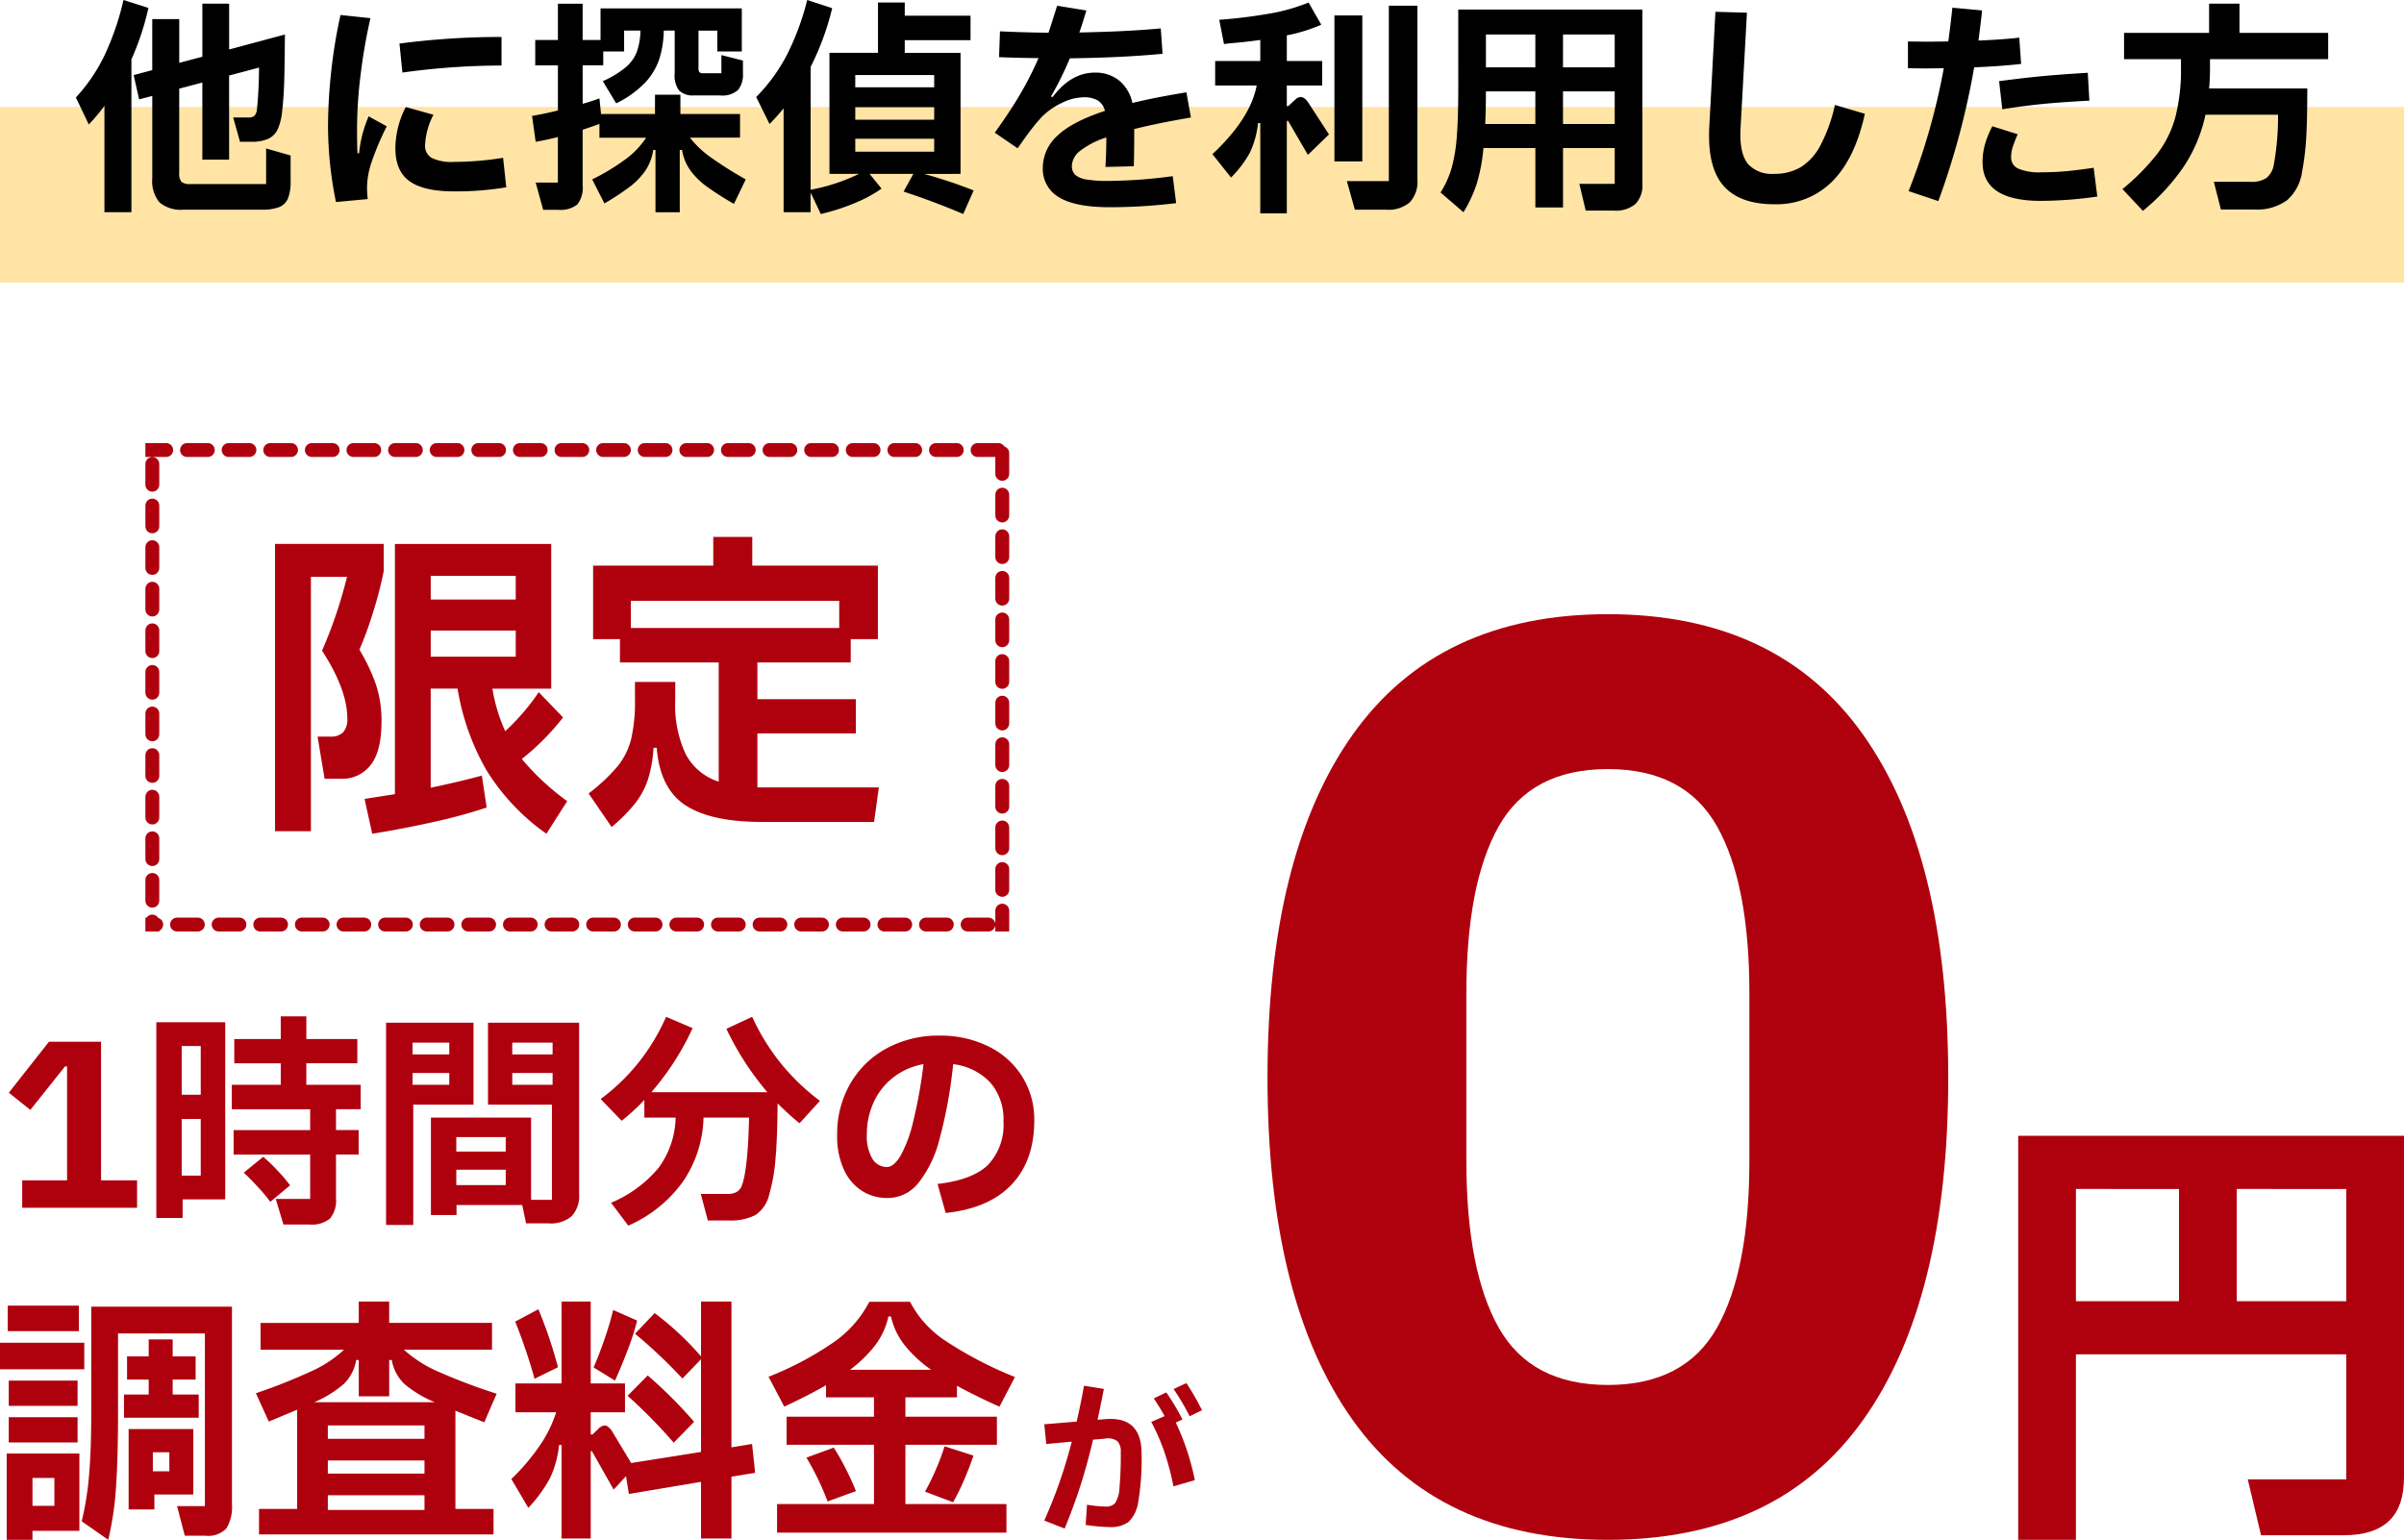
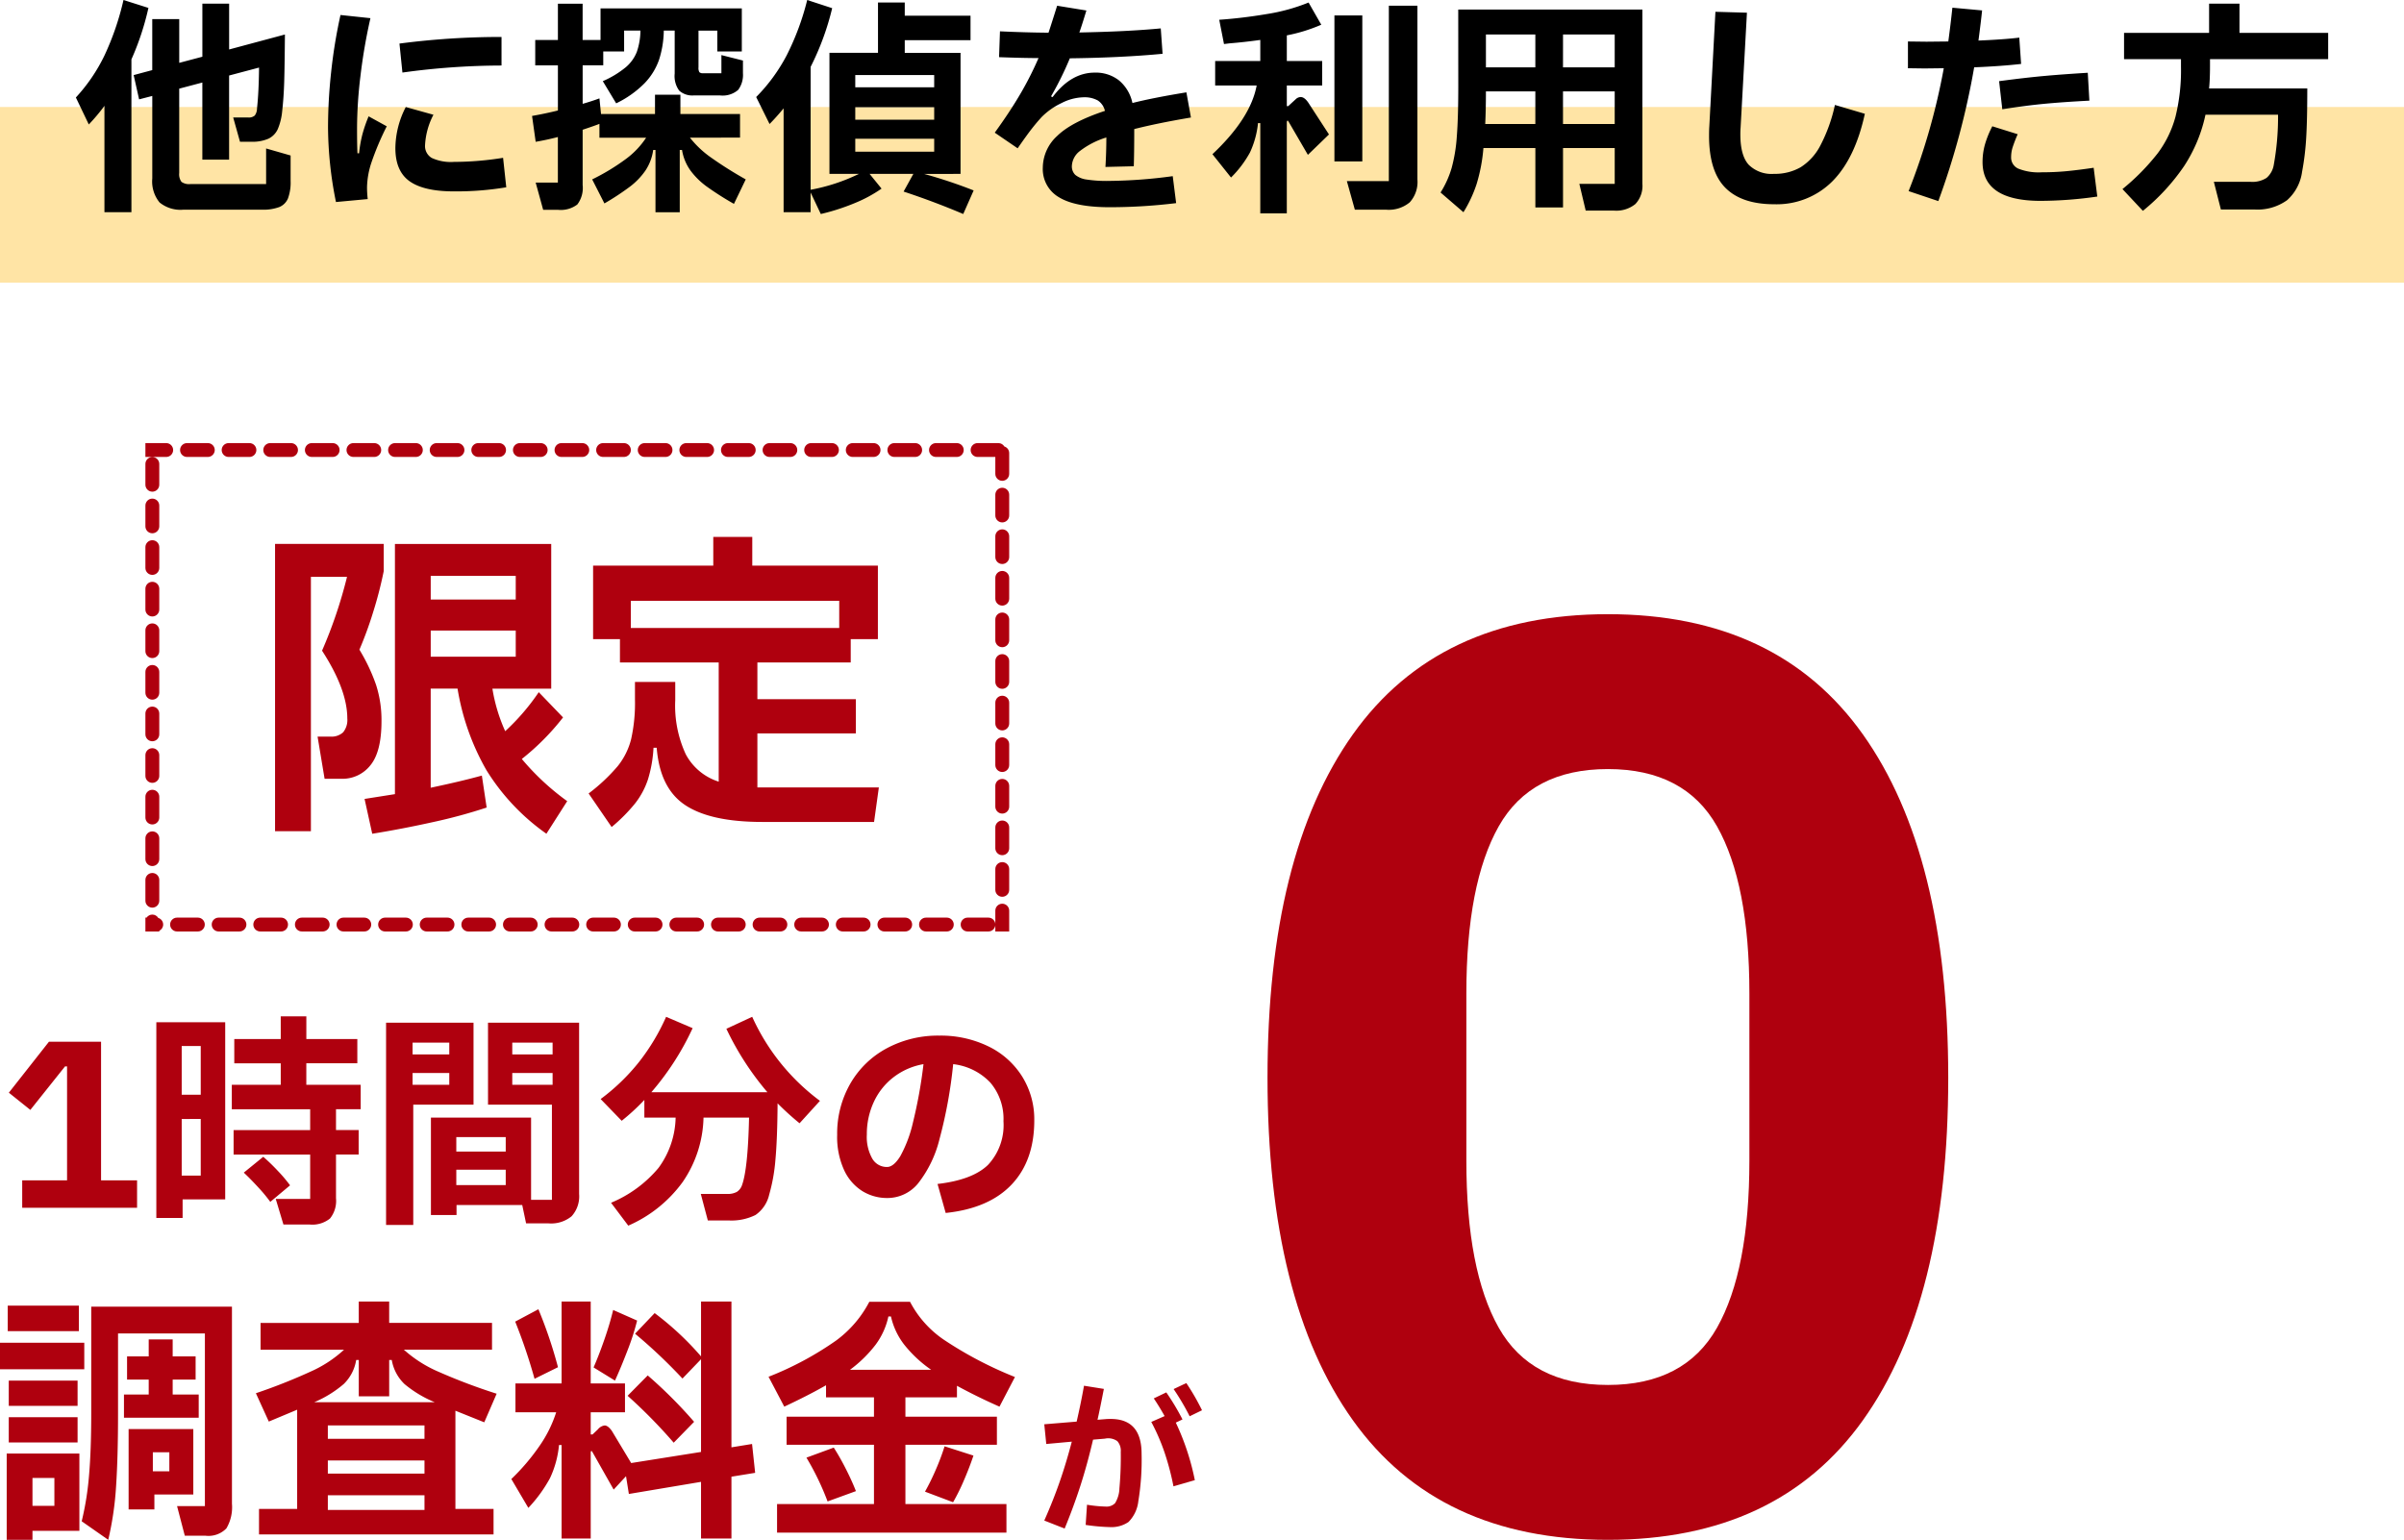
<svg xmlns="http://www.w3.org/2000/svg" width="346.655" height="222.113" viewBox="0 0 346.655 222.113">
  <g id="グループ_37322" data-name="グループ 37322" transform="translate(15511.032 5367.936)">
    <path id="パス_58321" data-name="パス 58321" d="M0,0H346.655V25.339H0Z" transform="translate(-15511.032 -5352.502)" fill="#ffe4a5" />
    <path id="パス_58320" data-name="パス 58320" d="M-188.816-33.1a39,39,0,0,1-2.452,7.423v22.04h-3.891V-18.969a27.282,27.282,0,0,1-2.256,2.681l-1.864-3.891a24.728,24.728,0,0,0,4.12-6.05,39.441,39.441,0,0,0,2.747-8.012Zm16.971,20.274,3.532,1.014v3.662a6.65,6.65,0,0,1-.376,2.518,2.3,2.3,0,0,1-1.259,1.259,6.649,6.649,0,0,1-2.518.376h-11.282a4.776,4.776,0,0,1-3.466-1.046A4.776,4.776,0,0,1-188.26-8.5v-11.9l-1.9.491-.785-3.5,2.681-.719v-7.358h3.891v6.311l3.335-.883v-7.652h3.859v6.605l8.044-2.158q-.033,4.447-.1,6.753t-.294,4.3a8.588,8.588,0,0,1-.638,2.6,2.831,2.831,0,0,1-1.341,1.373,5.686,5.686,0,0,1-2.469.441h-1.635l-.981-3.5h2.158a1.28,1.28,0,0,0,.948-.278,1.693,1.693,0,0,0,.327-1q.262-2.387.294-5.919l-4.316,1.145v12.132h-3.859V-22.337l-3.335.883V-9.29A1.825,1.825,0,0,0-184.042-8a1.9,1.9,0,0,0,1.275.311h10.922ZM-161.773-5.1a55.28,55.28,0,0,1-1.145-10.824,75.057,75.057,0,0,1,.441-7.848,74.065,74.065,0,0,1,1.357-8.306l4.316.458a80.209,80.209,0,0,0-1.439,8.355,63.963,63.963,0,0,0-.49,7.374q0,2.845.065,3.761h.229a17.788,17.788,0,0,1,.491-2.78,20.982,20.982,0,0,1,.883-2.551l2.616,1.439a40.178,40.178,0,0,0-2.207,5.216,12.019,12.019,0,0,0-.638,3.581,14.823,14.823,0,0,0,.1,1.7Zm9.156-22.857A112.186,112.186,0,0,1-137.9-28.91v4.12a105.245,105.245,0,0,0-14.29,1.014Zm-.589,15.075a13.167,13.167,0,0,1,1.5-5.919l3.989,1.112a10.593,10.593,0,0,0-1.21,4.382,1.985,1.985,0,0,0,.965,1.848,6.576,6.576,0,0,0,3.188.572,45.13,45.13,0,0,0,7.1-.589l.458,4.251a43.743,43.743,0,0,1-7.554.589q-4.316,0-6.377-1.455T-153.205-12.887Zm42.478-1.5a14.251,14.251,0,0,0,3.057,2.878,56.121,56.121,0,0,0,4.987,3.139l-1.7,3.532a43.555,43.555,0,0,1-3.924-2.5,10.832,10.832,0,0,1-2.354-2.322,6.974,6.974,0,0,1-1.21-2.959h-.327v8.993h-3.5v-8.993h-.327a7.157,7.157,0,0,1-1.112,2.959,10.115,10.115,0,0,1-2.224,2.322,36.885,36.885,0,0,1-3.7,2.436l-1.766-3.466a31.046,31.046,0,0,0,4.905-2.976,12.061,12.061,0,0,0,2.878-3.041h-6.736v-1.995q-.654.262-2.42.85v7.979a3.936,3.936,0,0,1-.768,2.8,3.935,3.935,0,0,1-2.8.768h-2.126l-1.079-3.924h3.2v-6.573q-1.635.425-3.2.687l-.523-3.728q1.864-.327,3.728-.785v-6.507h-3.27v-3.662h3.27v-5.232h3.564v5.232h2.583V-33.03h20.372v6.213h-3.532v-3.008h-2.714v5.3a1.2,1.2,0,0,0,.131.7.7.7,0,0,0,.523.147h2.649v-2.616l3.107.785v1.831a3.614,3.614,0,0,1-.687,2.4,3.414,3.414,0,0,1-2.649.8h-3.728a2.83,2.83,0,0,1-2.126-.687,3.556,3.556,0,0,1-.654-2.453v-6.213h-1.57a14.354,14.354,0,0,1-.687,4.218,9.261,9.261,0,0,1-2.109,3.4,14.716,14.716,0,0,1-4.071,2.878l-1.929-3.2a13.9,13.9,0,0,0,3.319-2.011,5.6,5.6,0,0,0,1.586-2.207,9.767,9.767,0,0,0,.523-3.074h-2.354v3.008h-3.008v1.995H-126.2v5.559q1.275-.36,2.42-.785l.229,2.256h7.783v-2.78h3.662v2.78h8.6v3.4Zm33.779,5.232A69.807,69.807,0,0,1-69.82-6.772l-1.5,3.4q-4.153-1.766-8.6-3.237l1.406-2.551h-6.311L-83.1-7.033A19.873,19.873,0,0,1-87.02-4.924a30.951,30.951,0,0,1-4.84,1.553l-1.472-3.107v2.845h-3.891V-18.609q-1.145,1.373-2.027,2.256l-1.929-3.891a25.116,25.116,0,0,0,4.4-6.017,37.669,37.669,0,0,0,2.959-7.979l3.6,1.177a38.546,38.546,0,0,1-3.107,8.469V-6.87a26.932,26.932,0,0,0,6.965-2.289h-4.251V-26.621h7V-33.88h3.859v1.9h9.483v3.532h-9.483v1.831h8.044V-9.159ZM-75.51-21.65v-1.766h-11.38v1.766Zm-11.38,4.676h11.38v-1.8h-11.38Zm11.38,2.747h-11.38v1.864h11.38ZM-50.3-8.145a71.687,71.687,0,0,0,9.189-.687l.491,3.891a79.3,79.3,0,0,1-9.581.589q-4.938,0-7.292-1.422a4.692,4.692,0,0,1-2.354-4.3,6.241,6.241,0,0,1,2.06-4.545q2.06-2.027,6.9-3.63a2.463,2.463,0,0,0-1.03-1.5,3.937,3.937,0,0,0-2.076-.458,7.3,7.3,0,0,0-3.156.834,10.088,10.088,0,0,0-2.861,2.011q-.719.785-1.422,1.684t-2.044,2.829l-3.3-2.256q2.158-2.976,3.662-5.543a47.87,47.87,0,0,0,2.649-5.216q-2.158,0-5.69-.131l.131-3.728q3.4.164,7,.2.392-1.177,1.243-3.891l4.218.687q-.621,2.06-1.014,3.172,6.965-.131,11.739-.589l.262,3.662q-5.788.556-13.374.654a46.129,46.129,0,0,1-2.714,5.494l.229.1q2.649-3.532,6.082-3.532a5.413,5.413,0,0,1,3.5,1.128,5.785,5.785,0,0,1,1.929,3.254q2.976-.752,7.783-1.537l.654,3.63q-4.84.818-8.175,1.668,0,3.335-.065,5.363l-4.088.1q.131-2.126.131-4.251a11.976,11.976,0,0,0-3.826,1.962,2.873,2.873,0,0,0-1.145,2.126,1.7,1.7,0,0,0,.491,1.308,3.28,3.28,0,0,0,1.635.67A18.831,18.831,0,0,0-50.3-8.145Zm26.912-11.772a1.079,1.079,0,0,1,.719-.327q.556,0,1.112.818l2.976,4.578-3.041,2.943L-24.4-16.68q-.1-.164-.131-.164-.131,0-.131.327V-3.469h-3.826V-16.484h-.327a13.106,13.106,0,0,1-1.161,4.235,15.46,15.46,0,0,1-2.73,3.613L-35.386-12q5.494-5.167,6.377-9.908h-5.984v-3.532h6.507v-3.041q-2.354.327-4.415.491l-.818.1-.687-3.5q3.3-.229,6.818-.818a27.139,27.139,0,0,0,6.066-1.668l1.831,3.2a23.718,23.718,0,0,1-4.97,1.537v3.7h5.1v3.532h-5.1v2.976h.2Zm13.44-13.505h4.12V-8.341A4.356,4.356,0,0,1-6.937-5.055a4.712,4.712,0,0,1-3.368,1.063h-4.545L-16-8.113h6.05Zm-7.848,1.406h4.022v21.059h-4.022Zm17.854-.85H26.613V-7.72A3.806,3.806,0,0,1,25.6-4.81a4.362,4.362,0,0,1-3.074.948H18.438L17.522-7.72h5.1v-5.167H15.168v8.567H11.179v-8.567H3.69A24.529,24.529,0,0,1,2.709-7.7a18.868,18.868,0,0,1-1.9,4.071l-3.3-2.845A13.941,13.941,0,0,0-.9-9.993a22.938,22.938,0,0,0,.752-4.562q.213-2.714.213-7.194Zm11.118,8.339V-29.27H4.05v4.742Zm3.989,0h7.456V-29.27H15.168Zm-3.989,8.175v-4.709H4.05q0,2.583-.1,4.709Zm3.989-4.709v4.709h7.456v-4.709ZM37.143-32.54l4.545.131L40.772-15.8q-.033.327-.033.948,0,3.041,1.194,4.365a4.666,4.666,0,0,0,3.646,1.324,7.467,7.467,0,0,0,3.842-.948,8.091,8.091,0,0,0,2.845-3.123,23.08,23.08,0,0,0,2.109-5.87l4.316,1.275Q57.286-11.383,54-8.08a11.33,11.33,0,0,1-8.388,3.3q-4.676,0-7.031-2.371t-2.354-7.5q0-.85.033-1.308Zm44.08,7.521q-2.845.327-6.769.49A111.069,111.069,0,0,1,69.287-5.235L65-6.674A93.617,93.617,0,0,0,70.072-24.4l-2.78.033L64.905-24.4v-3.859l2.681.033,3.139-.033q.327-2.42.589-4.872l4.284.392q-.131,1.341-.523,4.349,3.826-.163,5.886-.425Zm-3.172,2.485q3.7-.491,6.36-.736t6.426-.474l.229,4.022q-3.826.2-6.524.458t-6.033.785ZM92.21-5.889a57.963,57.963,0,0,1-8.175.621q-8.371,0-8.371-5.592a9.354,9.354,0,0,1,.343-2.534,14.315,14.315,0,0,1,1.063-2.632l3.662,1.145a20.182,20.182,0,0,0-.736,1.9,4.73,4.73,0,0,0-.213,1.406A1.745,1.745,0,0,0,80.83-9.911a7.9,7.9,0,0,0,3.335.523q1.9,0,3.613-.163t3.908-.491Zm16.252-19.816v1.079q0,1.8-.131,3.139H122.49q0,4.611-.163,7.21a38.671,38.671,0,0,1-.589,4.823,6.683,6.683,0,0,1-2.158,4.088,7.316,7.316,0,0,1-4.742,1.341h-4.807l-1.014-3.989h5.3a3.754,3.754,0,0,0,2.305-.572,3.138,3.138,0,0,0,1.03-1.848,38.661,38.661,0,0,0,.621-7.259H107.808a21.783,21.783,0,0,1-3.057,7.374,30.175,30.175,0,0,1-5.968,6.491L95.84-6.968a32.323,32.323,0,0,0,5.085-5.167,15.532,15.532,0,0,0,2.567-5.3,28.08,28.08,0,0,0,.785-7.194v-1.079H96.068V-29.5h12.263v-4.218h4.382V-29.5H125.5v3.793Z" transform="translate(-15300.813 -5333.695)" />
    <path id="パス_58325" data-name="パス 58325" d="M17.832,49.968q-24.452,0-36.766-17.24T-31.248-16.7q0-32.193,12.314-49.52T17.832-83.552q24.452,0,36.766,17.328T66.913-16.7q0,32.193-12.314,49.432T17.832,49.968Zm0-22.341q11.083,0,15.744-8.268t4.662-24.1v-24.1q0-15.832-4.662-24.1T17.832-61.211q-11.083,0-15.744,8.268t-4.662,24.1v24.1q0,15.832,4.662,24.1T17.832,27.627Z" transform="translate(-15297.01 -5195.791)" fill="#af000e" />
-     <path id="パス_58327" data-name="パス 58327" d="M-26.944-51.584H28.688V-2.361q0,4.295-2.18,6.343T19.967,6.03H8.074L6.158-2.031H20.363V-20.068H-18.619V6.691h-8.325Zm8.325,7.664v16.187H-3.753V-43.92Zm23.191,0v16.187H20.363V-43.92Z" transform="translate(-15193.065 -5152.514)" fill="#af000e" />
    <g id="グループ_37321" data-name="グループ 37321" transform="translate(-15511.032 -5180.201)">
      <path id="パス_51743" data-name="パス 51743" d="M-96.885-41.405h10.257v3.679H-96.885Zm12.041.149h20.292v28.431a6.024,6.024,0,0,1-.8,3.549A3.6,3.6,0,0,1-68.38-8.217h-2.973l-1.115-4.274h4.014v-24.9H-80.979v11.521q0,6.244-.279,10.48a45.86,45.86,0,0,1-1.134,7.767L-86.219-10.3a42.517,42.517,0,0,0,1.059-6.634q.316-3.661.316-8.9Zm4.72,16.018v-3.345h3.568v-2.156h-3.122v-3.345h3.122v-2.453H-73.1v2.453h3.308v3.345H-73.1v2.156h3.754v3.345ZM-98-36.054h12.153v3.828H-98Zm1.264,5.463h9.923v3.642h-9.923Zm9.923,8.92h-9.923v-3.642h9.923Zm7.359-1.933h9.328v9.44h-5.612v2.156h-3.716Zm3.494,6.1h2.379v-2.75h-2.379ZM-93.317-7.623h-3.716v-12.45h10.48V-8.923h-6.764Zm3.159-8.92h-3.159v4.014h3.159Zm57.828,4.46h5.5V-8.4h-33.82v-3.679h5.5V-26.391l-4.088,1.71L-61.1-28.769a81.577,81.577,0,0,0,7.842-3.1,17.7,17.7,0,0,0,4.869-3.178H-60.426v-3.865h14.16V-42h4.385v3.085h14.829v3.865h-12.71a18.209,18.209,0,0,0,5.036,3.2A82.553,82.553,0,0,0-26.384-28.7l-1.784,4.125-4.162-1.672ZM-46.638-33.564a6.2,6.2,0,0,1-1.784,3.456A16.225,16.225,0,0,1-52.7-27.469H-35.3a16.741,16.741,0,0,1-4.367-2.62,6.263,6.263,0,0,1-1.84-3.475h-.372v5.24h-4.385v-5.24Zm-4.088,9.44v1.933H-36.79v-1.933Zm13.937,6.95v-1.9H-50.726v1.9Zm0,5.24v-2.118H-50.726v2.118Zm47.682-5.352-3.419.557v8.92H3.088v-8.176L-7.318-14.238-7.727-16.8-9.511-14.87l-3.048-5.389q-.111-.186-.149-.186-.111,0-.111.334v12.3h-4.2V-21.3h-.372a14.293,14.293,0,0,1-1.3,4.776,20.335,20.335,0,0,1-3.122,4.293l-2.453-4.162a30.845,30.845,0,0,0,4.051-4.757A18.176,18.176,0,0,0-17.8-26.019h-5.872v-4.162h6.652V-42h4.2v11.818h4.943v4.162h-4.943v3.2h.26l.78-.743a1.527,1.527,0,0,1,.966-.557q.483,0,1.041.78L-6.984-18.7,3.088-20.3V-33.675L.412-30.888a75.735,75.735,0,0,0-6.838-6.467L-3.6-40.328a42.593,42.593,0,0,1,6.69,6.244V-42H7.473v21.035l2.973-.483ZM-20.92-30.851A78.833,78.833,0,0,0-23.708-39.1l3.345-1.784a65.244,65.244,0,0,1,2.825,8.362Zm14.792-8.4a35.511,35.511,0,0,1-1.394,4.33q-.948,2.471-1.8,4.33l-3.085-1.9q.78-1.784,1.561-4.032t1.264-4.255ZM-.851-21.634A74.223,74.223,0,0,0-7.5-28.4l2.9-2.936a65.578,65.578,0,0,1,6.69,6.69Zm33.411.3v8.548H47.128v4.125H14.052v-4.125H28.026v-8.548h-12.6v-4.051h12.6v-2.787H21.113v-1.747q-2.527,1.449-6.021,3.085l-2.267-4.311a46.249,46.249,0,0,0,9.737-5.222,16.214,16.214,0,0,0,4.794-5.593h5.872a15,15,0,0,0,4.943,5.519,55.531,55.531,0,0,0,10.183,5.333l-2.23,4.274q-3.2-1.412-6.132-3.01v1.672H32.56v2.787H45.753v4.051ZM30.107-39.844a10.545,10.545,0,0,1-1.84,4.07,18.4,18.4,0,0,1-3.7,3.624H36.276a18.053,18.053,0,0,1-3.9-3.642,10.293,10.293,0,0,1-1.9-4.051Zm5.277,25.272a33.183,33.183,0,0,0,1.561-3.178,33.332,33.332,0,0,0,1.264-3.363l4.162,1.338q-.557,1.672-1.357,3.531a29.614,29.614,0,0,1-1.58,3.2ZM22.228-20.928a34.323,34.323,0,0,1,1.71,3.01q.892,1.747,1.487,3.27L21.336-13.16a38.662,38.662,0,0,0-3.048-6.318Z" transform="translate(98 42)" fill="#af000e" />
    </g>
    <path id="パス_58326" data-name="パス 58326" d="M23.163-28.21a34.886,34.886,0,0,0-2.311-3.923L22.682-33a32.535,32.535,0,0,1,2.262,3.923ZM11.057-27.8q.241-.024.722-.024,4.453,0,4.453,5.03a36.516,36.516,0,0,1-.469,6.835,5.033,5.033,0,0,1-1.42,3,4.35,4.35,0,0,1-2.708.734,27.825,27.825,0,0,1-3.466-.313l.193-2.912a19.1,19.1,0,0,0,2.7.265,1.7,1.7,0,0,0,1.348-.493,4.32,4.32,0,0,0,.626-2.142,50.642,50.642,0,0,0,.193-5.259,2.077,2.077,0,0,0-.493-1.54,2.258,2.258,0,0,0-1.793-.361l-1.709.144Q8.385-21.207,7.4-18.162T5.136-12.013L2.2-13.168Q3.452-15.984,4.4-18.7t1.769-5.848l-3.682.337L2.2-27.055l4.669-.385q.626-2.72,1.059-5.175l2.864.457q-.6,3.081-.915,4.453Zm10.109.505a35.781,35.781,0,0,1,2.744,8.3l-3.081.891a38.083,38.083,0,0,0-1.3-4.922,29.614,29.614,0,0,0-1.9-4.368l1.925-.842q-.77-1.372-1.564-2.551l1.805-.866a34.114,34.114,0,0,1,2.335,3.9Z" transform="translate(-15362.648 -5135.437)" fill="#af000e" />
    <path id="パス_58324" data-name="パス 58324" d="M19.74-3.386V.567H3.176V-3.386H9.644V-19.82H9.35l-5,6.273-3.1-2.483,5.783-7.351h7.514V-3.386ZM51.986-13.645H48.425v3.006h3.267v3.528H48.425V-.805a4.045,4.045,0,0,1-.866,2.924,4.045,4.045,0,0,1-2.924.866h-3.79L39.734-.707H44.7v-6.4H33.658v-3.528H44.7v-3.006H33.4v-3.528h7.057v-3.1h-6.7v-3.5h6.7V-27.04h3.692v3.267H51.5v3.5H44.145v3.1h7.841ZM26.307,2.037h-3.79V-26.191h9.932V-.642H26.307ZM28.92-15.736V-22.76H26.176v7.024Zm-2.744,3.5v8.168H28.92V-12.24ZM37.937-6.784A27.941,27.941,0,0,1,40-4.791a20.835,20.835,0,0,1,1.8,2.124L38.95-.282A21.718,21.718,0,0,0,37.2-2.39Q36.075-3.615,35.128-4.5ZM55.645-26.125H68.256V-14.3h-8.69V3.05H55.645Zm14.7,0H83.481v24.7A4.268,4.268,0,0,1,82.4,1.792a4.627,4.627,0,0,1-3.3,1.029H75.836L75.28.175H65.806V1.612H62.114V-12.436H76.555V-.577H79.56V-14.3H70.347ZM59.468-21.551H64.76v-1.7H59.468Zm14.375,0h5.815v-1.7H73.843ZM59.468-17.173H64.76v-1.7H59.468Zm14.375,0h5.815v-1.7H73.843ZM72.9-7.535V-9.626H65.773v2.091ZM65.773-4.922V-2.7H72.9V-4.922Zm42.668-22.053a30.987,30.987,0,0,0,9.769,12.121l-2.94,3.234a39.094,39.094,0,0,1-3.169-2.875q-.033,5.1-.31,8.119a25.511,25.511,0,0,1-.9,5.048,4.864,4.864,0,0,1-1.977,2.94,7.789,7.789,0,0,1-3.9.784h-2.973l-1.013-3.823h3.823a2.676,2.676,0,0,0,1.372-.294,1.86,1.86,0,0,0,.751-.98q.849-2.352,1.013-9.736h-6.567A17.024,17.024,0,0,1,98.4-3.125,19.114,19.114,0,0,1,90.57,3.148l-2.483-3.3a17.863,17.863,0,0,0,6.845-5.031A12.677,12.677,0,0,0,97.4-12.436H92.89v-2.548a31.444,31.444,0,0,1-3.267,3.006l-3.038-3.136a29.5,29.5,0,0,0,5.57-5.391,30.58,30.58,0,0,0,3.872-6.469l3.823,1.634A39.245,39.245,0,0,1,93.9-16.1H110.63a41.525,41.525,0,0,1-5.913-9.148Zm26.986,2.712a15.67,15.67,0,0,1,7.073,1.552,11.8,11.8,0,0,1,4.868,4.345,11.67,11.67,0,0,1,1.748,6.322q0,5.815-3.267,9.262t-9.507,4.1l-1.176-4.182q5.064-.588,7.286-2.761a8.4,8.4,0,0,0,2.222-6.289,8.072,8.072,0,0,0-1.879-5.554,8.72,8.72,0,0,0-5.374-2.679,67.4,67.4,0,0,1-1.977,10.83,16.84,16.84,0,0,1-3.071,6.355,5.706,5.706,0,0,1-4.46,2.124,6.8,6.8,0,0,1-3.561-.98,7.046,7.046,0,0,1-2.646-3.022,11.464,11.464,0,0,1-1.013-5.113,14.445,14.445,0,0,1,1.895-7.384,13.306,13.306,0,0,1,5.26-5.1A15.608,15.608,0,0,1,135.428-24.263ZM127.881-5.314q.947,0,1.911-1.552a18.615,18.615,0,0,0,1.83-4.868,68.918,68.918,0,0,0,1.519-8.413,9.8,9.8,0,0,0-4.247,1.83A9.5,9.5,0,0,0,126-14.739a10.962,10.962,0,0,0-1.029,4.754,6.37,6.37,0,0,0,.784,3.463A2.417,2.417,0,0,0,127.881-5.314Z" transform="translate(-15511.006 -5194.291)" fill="#af000e" />
    <path id="パス_58322" data-name="パス 58322" d="M-22.252-7.045q0,4.379-1.59,6.338a5.113,5.113,0,0,1-4.171,1.959h-2.443L-31.47-4.833h1.844a2.454,2.454,0,0,0,1.844-.622,2.818,2.818,0,0,0,.6-2q0-4.148-3.641-9.771a66.7,66.7,0,0,0,3.6-10.647h-5.208V8.81H-37.6V-32.626h15.671v3.918A57.723,57.723,0,0,1-23.5-22.647a53.57,53.57,0,0,1-1.936,5.277,26.516,26.516,0,0,1,2.4,5.07A16.555,16.555,0,0,1-22.252-7.045ZM-2.017-1.606A35.946,35.946,0,0,0,4.528,4.478l-3,4.7a31.347,31.347,0,0,1-8.665-9.2,34.967,34.967,0,0,1-4.148-11.73h-3.872V2.542Q-10.775,1.62-7.779.79L-7.087,5.4a75.485,75.485,0,0,1-7.743,2.1q-4.471.991-8.757,1.682l-1.106-5.024,4.379-.691v-36.09H2.223v20.879H-6.258a24.346,24.346,0,0,0,1.844,6.13A31.9,31.9,0,0,0,.425-11.24L3.928-7.6A34.964,34.964,0,0,1-2.017-1.606Zm-.876-26.41h-12.26v3.411h12.26Zm0,7.882h-12.26v3.779h12.26ZM49.467,2.5l-.691,4.978H32.643q-7.421,0-11.085-2.42T17.433-3.22h-.461a18.673,18.673,0,0,1-.807,4.586A11.426,11.426,0,0,1,14.322,4.8a24.165,24.165,0,0,1-3.388,3.411L7.616,3.371A26.173,26.173,0,0,0,11.81-.569a10.2,10.2,0,0,0,1.936-3.895,23.879,23.879,0,0,0,.553-5.715v-2.535h5.808v2.627a16.676,16.676,0,0,0,1.521,7.812,8.168,8.168,0,0,0,4.747,3.941V-15.526H12.133v-3.365H8.261v-10.6h17.33V-33.64h5.623v4.148H49.328v10.6H45.411v3.365H31.952v5.3h14.2v4.932h-14.2V2.5H49.467Zm-5.715-23v-3.918H13.7V-20.5Z" transform="translate(-15433.769 -5256.853)" fill="#af000e" />
    <g id="パス_58323" data-name="パス 58323" transform="translate(-15490.065 -5304.022)" fill="none" stroke-linecap="round" stroke-dasharray="3">
-       <path d="M0,0H124.558V70.447H0Z" stroke="none" />
      <path d="M 6 -7.62939453125e-06 L 9 -7.62939453125e-06 C 9.552 -7.62939453125e-06 10 0.448 10 1 C 10 1.552 9.552 2 9 2 L 6 2 C 5.448 2 5 1.552 5 1 C 5 0.448 5.448 -7.62939453125e-06 6 -7.62939453125e-06 Z M 12 -7.62939453125e-06 L 15 -7.62939453125e-06 C 15.552 -7.62939453125e-06 16 0.448 16 1 C 16 1.552 15.552 2 15 2 L 12 2 C 11.448 2 11 1.552 11 1 C 11 0.448 11.448 -7.62939453125e-06 12 -7.62939453125e-06 Z M 18 -7.62939453125e-06 L 21 -7.62939453125e-06 C 21.552 -7.62939453125e-06 22 0.448 22 1 C 22 1.552 21.552 2 21 2 L 18 2 C 17.448 2 17 1.552 17 1 C 17 0.448 17.448 -7.62939453125e-06 18 -7.62939453125e-06 Z M 24 -7.62939453125e-06 L 27 -7.62939453125e-06 C 27.552 -7.62939453125e-06 28 0.448 28 1 C 28 1.552 27.552 2 27 2 L 24 2 C 23.448 2 23 1.552 23 1 C 23 0.448 23.448 -7.62939453125e-06 24 -7.62939453125e-06 Z M 30 -7.62939453125e-06 L 33 -7.62939453125e-06 C 33.552 -7.62939453125e-06 34 0.448 34 1 C 34 1.552 33.552 2 33 2 L 30 2 C 29.448 2 29 1.552 29 1 C 29 0.448 29.448 -7.62939453125e-06 30 -7.62939453125e-06 Z M 36 -7.62939453125e-06 L 39 -7.62939453125e-06 C 39.552 -7.62939453125e-06 40 0.448 40 1 C 40 1.552 39.552 2 39 2 L 36 2 C 35.448 2 35 1.552 35 1 C 35 0.448 35.448 -7.62939453125e-06 36 -7.62939453125e-06 Z M 42 -7.62939453125e-06 L 45 -7.62939453125e-06 C 45.552 -7.62939453125e-06 46 0.448 46 1 C 46 1.552 45.552 2 45 2 L 42 2 C 41.448 2 41 1.552 41 1 C 41 0.448 41.448 -7.62939453125e-06 42 -7.62939453125e-06 Z M 48 -7.62939453125e-06 L 51 -7.62939453125e-06 C 51.552 -7.62939453125e-06 52 0.448 52 1 C 52 1.552 51.552 2 51 2 L 48 2 C 47.448 2 47 1.552 47 1 C 47 0.448 47.448 -7.62939453125e-06 48 -7.62939453125e-06 Z M 54 -7.62939453125e-06 L 57 -7.62939453125e-06 C 57.552 -7.62939453125e-06 58 0.448 58 1 C 58 1.552 57.552 2 57 2 L 54 2 C 53.448 2 53 1.552 53 1 C 53 0.448 53.448 -7.62939453125e-06 54 -7.62939453125e-06 Z M 60 -7.62939453125e-06 L 63 -7.62939453125e-06 C 63.552 -7.62939453125e-06 64 0.448 64 1 C 64 1.552 63.552 2 63 2 L 60 2 C 59.448 2 59 1.552 59 1 C 59 0.448 59.448 -7.62939453125e-06 60 -7.62939453125e-06 Z M 66 -7.62939453125e-06 L 69 -7.62939453125e-06 C 69.552 -7.62939453125e-06 70 0.448 70 1 C 70 1.552 69.552 2 69 2 L 66 2 C 65.448 2 65 1.552 65 1 C 65 0.448 65.448 -7.62939453125e-06 66 -7.62939453125e-06 Z M 72 -7.62939453125e-06 L 75 -7.62939453125e-06 C 75.552 -7.62939453125e-06 76 0.448 76 1 C 76 1.552 75.552 2 75 2 L 72 2 C 71.448 2 71 1.552 71 1 C 71 0.448 71.448 -7.62939453125e-06 72 -7.62939453125e-06 Z M 78 -7.62939453125e-06 L 81 -7.62939453125e-06 C 81.552 -7.62939453125e-06 82 0.448 82 1 C 82 1.552 81.552 2 81 2 L 78 2 C 77.448 2 77 1.552 77 1 C 77 0.448 77.448 -7.62939453125e-06 78 -7.62939453125e-06 Z M 84 -7.62939453125e-06 L 87 -7.62939453125e-06 C 87.552 -7.62939453125e-06 88 0.448 88 1 C 88 1.552 87.552 2 87 2 L 84 2 C 83.448 2 83 1.552 83 1 C 83 0.448 83.448 -7.62939453125e-06 84 -7.62939453125e-06 Z M 90 -7.62939453125e-06 L 93 -7.62939453125e-06 C 93.552 -7.62939453125e-06 94 0.448 94 1 C 94 1.552 93.552 2 93 2 L 90 2 C 89.448 2 89 1.552 89 1 C 89 0.448 89.448 -7.62939453125e-06 90 -7.62939453125e-06 Z M 96 -7.62939453125e-06 L 99 -7.62939453125e-06 C 99.552 -7.62939453125e-06 100 0.448 100 1 C 100 1.552 99.552 2 99 2 L 96 2 C 95.448 2 95 1.552 95 1 C 95 0.448 95.448 -7.62939453125e-06 96 -7.62939453125e-06 Z M 102 -7.62939453125e-06 L 105 -7.62939453125e-06 C 105.552 -7.62939453125e-06 106 0.448 106 1 C 106 1.552 105.552 2 105 2 L 102 2 C 101.448 2 101 1.552 101 1 C 101 0.448 101.448 -7.62939453125e-06 102 -7.62939453125e-06 Z M 108 -7.62939453125e-06 L 111 -7.62939453125e-06 C 111.552 -7.62939453125e-06 112 0.448 112 1 C 112 1.552 111.552 2 111 2 L 108 2 C 107.448 2 107 1.552 107 1 C 107 0.448 107.448 -7.62939453125e-06 108 -7.62939453125e-06 Z M 114 -7.62939453125e-06 L 117 -7.62939453125e-06 C 117.552 -7.62939453125e-06 118 0.448 118 1 C 118 1.552 117.552 2 117 2 L 114 2 C 113.448 2 113 1.552 113 1 C 113 0.448 113.448 -7.62939453125e-06 114 -7.62939453125e-06 Z M 120 -7.62939453125e-06 L 123 -7.62939453125e-06 C 123.365 -7.62939453125e-06 123.685 0.196 123.859 0.488 C 124.264 0.616 124.558 0.995 124.558 1.442 C 124.558 1.442 124.558 4.442 124.558 4.442 C 124.558 4.994 124.11 5.442 123.558 5.442 C 123.006 5.442 122.558 4.994 122.558 4.442 L 122.558 2 L 120 2 C 119.448 2 119 1.552 119 1 C 119 0.448 119.448 -7.62939453125e-06 120 -7.62939453125e-06 Z M 123.558 6.442 C 124.11 6.442 124.558 6.89 124.558 7.442 C 124.558 7.442 124.558 10.442 124.558 10.442 C 124.558 10.994 124.11 11.442 123.558 11.442 C 123.006 11.442 122.558 10.994 122.558 10.442 L 122.558 7.442 C 122.558 6.89 123.006 6.442 123.558 6.442 Z M 123.558 12.442 C 124.11 12.442 124.558 12.89 124.558 13.442 C 124.558 13.442 124.558 16.442 124.558 16.442 C 124.558 16.994 124.11 17.442 123.558 17.442 C 123.006 17.442 122.558 16.994 122.558 16.442 L 122.558 13.442 C 122.558 12.89 123.006 12.442 123.558 12.442 Z M 123.558 18.442 C 124.11 18.442 124.558 18.89 124.558 19.442 C 124.558 19.442 124.558 22.442 124.558 22.442 C 124.558 22.994 124.11 23.442 123.558 23.442 C 123.006 23.442 122.558 22.994 122.558 22.442 L 122.558 19.442 C 122.558 18.89 123.006 18.442 123.558 18.442 Z M 123.558 24.442 C 124.11 24.442 124.558 24.89 124.558 25.442 C 124.558 25.442 124.558 28.442 124.558 28.442 C 124.558 28.994 124.11 29.442 123.558 29.442 C 123.006 29.442 122.558 28.994 122.558 28.442 L 122.558 25.442 C 122.558 24.89 123.006 24.442 123.558 24.442 Z M 123.558 30.442 C 124.11 30.442 124.558 30.89 124.558 31.442 C 124.558 31.442 124.558 34.442 124.558 34.442 C 124.558 34.994 124.11 35.442 123.558 35.442 C 123.006 35.442 122.558 34.994 122.558 34.442 L 122.558 31.442 C 122.558 30.89 123.006 30.442 123.558 30.442 Z M 123.558 36.442 C 124.11 36.442 124.558 36.89 124.558 37.442 C 124.558 37.442 124.558 40.442 124.558 40.442 C 124.558 40.994 124.11 41.442 123.558 41.442 C 123.006 41.442 122.558 40.994 122.558 40.442 L 122.558 37.442 C 122.558 36.89 123.006 36.442 123.558 36.442 Z M 123.558 42.442 C 124.11 42.442 124.558 42.89 124.558 43.442 C 124.558 43.442 124.558 46.442 124.558 46.442 C 124.558 46.994 124.11 47.442 123.558 47.442 C 123.006 47.442 122.558 46.994 122.558 46.442 L 122.558 43.442 C 122.558 42.89 123.006 42.442 123.558 42.442 Z M 123.558 48.442 C 124.11 48.442 124.558 48.89 124.558 49.442 C 124.558 49.442 124.558 52.442 124.558 52.442 C 124.558 52.994 124.11 53.442 123.558 53.442 C 123.006 53.442 122.558 52.994 122.558 52.442 L 122.558 49.442 C 122.558 48.89 123.006 48.442 123.558 48.442 Z M 123.558 54.442 C 124.11 54.442 124.558 54.89 124.558 55.442 C 124.558 55.442 124.558 58.442 124.558 58.442 C 124.558 58.994 124.11 59.442 123.558 59.442 C 123.006 59.442 122.558 58.994 122.558 58.442 L 122.558 55.442 C 122.558 54.89 123.006 54.442 123.558 54.442 Z M 123.558 60.442 C 124.11 60.442 124.558 60.89 124.558 61.442 C 124.558 61.442 124.558 64.442 124.558 64.442 C 124.558 64.994 124.11 65.442 123.558 65.442 C 123.006 65.442 122.558 64.994 122.558 64.442 L 122.558 61.442 C 122.558 60.89 123.006 60.442 123.558 60.442 Z M 123.558 66.442 C 124.11 66.442 124.558 66.89 124.558 67.442 C 124.558 67.442 124.558 70.442 124.558 70.442 C 124.558 70.444 124.558 70.445 124.558 70.447 L 122.558 70.447 C 122.558 70.445 122.558 70.444 122.558 70.442 L 122.558 69.545 C 122.509 70.051 122.082 70.447 121.563 70.447 C 121.563 70.447 118.563 70.447 118.563 70.447 C 118.01 70.447 117.563 69.999 117.563 69.447 C 117.563 68.894 118.01 68.447 118.563 68.447 L 121.563 68.447 C 122.082 68.447 122.509 68.842 122.558 69.349 L 122.558 67.442 C 122.558 66.89 123.006 66.442 123.558 66.442 Z M 112.563 68.447 L 115.563 68.447 C 116.115 68.447 116.563 68.894 116.563 69.447 C 116.563 69.999 116.115 70.447 115.563 70.447 C 115.563 70.447 112.563 70.447 112.563 70.447 C 112.01 70.447 111.563 69.999 111.563 69.447 C 111.563 68.894 112.01 68.447 112.563 68.447 Z M 106.563 68.447 L 109.563 68.447 C 110.115 68.447 110.563 68.894 110.563 69.447 C 110.563 69.999 110.115 70.447 109.563 70.447 C 109.563 70.447 106.563 70.447 106.563 70.447 C 106.01 70.447 105.563 69.999 105.563 69.447 C 105.563 68.894 106.01 68.447 106.563 68.447 Z M 100.563 68.447 L 103.563 68.447 C 104.115 68.447 104.563 68.894 104.563 69.447 C 104.563 69.999 104.115 70.447 103.563 70.447 C 103.563 70.447 100.563 70.447 100.563 70.447 C 100.01 70.447 99.563 69.999 99.563 69.447 C 99.563 68.894 100.01 68.447 100.563 68.447 Z M 94.563 68.447 L 97.563 68.447 C 98.115 68.447 98.563 68.894 98.563 69.447 C 98.563 69.999 98.115 70.447 97.563 70.447 C 97.563 70.447 94.563 70.447 94.563 70.447 C 94.01 70.447 93.563 69.999 93.563 69.447 C 93.563 68.894 94.01 68.447 94.563 68.447 Z M 88.563 68.447 L 91.563 68.447 C 92.115 68.447 92.563 68.894 92.563 69.447 C 92.563 69.999 92.115 70.447 91.563 70.447 C 91.563 70.447 88.563 70.447 88.563 70.447 C 88.01 70.447 87.563 69.999 87.563 69.447 C 87.563 68.894 88.01 68.447 88.563 68.447 Z M 82.563 68.447 L 85.563 68.447 C 86.115 68.447 86.563 68.894 86.563 69.447 C 86.563 69.999 86.115 70.447 85.563 70.447 C 85.563 70.447 82.563 70.447 82.563 70.447 C 82.01 70.447 81.563 69.999 81.563 69.447 C 81.563 68.894 82.01 68.447 82.563 68.447 Z M 76.563 68.447 L 79.563 68.447 C 80.115 68.447 80.563 68.894 80.563 69.447 C 80.563 69.999 80.115 70.447 79.563 70.447 C 79.563 70.447 76.563 70.447 76.563 70.447 C 76.01 70.447 75.563 69.999 75.563 69.447 C 75.563 68.894 76.01 68.447 76.563 68.447 Z M 70.563 68.447 L 73.563 68.447 C 74.115 68.447 74.563 68.894 74.563 69.447 C 74.563 69.999 74.115 70.447 73.563 70.447 C 73.563 70.447 70.563 70.447 70.563 70.447 C 70.01 70.447 69.563 69.999 69.563 69.447 C 69.563 68.894 70.01 68.447 70.563 68.447 Z M 64.563 68.447 L 67.563 68.447 C 68.115 68.447 68.563 68.894 68.563 69.447 C 68.563 69.999 68.115 70.447 67.563 70.447 C 67.563 70.447 64.563 70.447 64.563 70.447 C 64.01 70.447 63.563 69.999 63.563 69.447 C 63.563 68.894 64.01 68.447 64.563 68.447 Z M 58.563 68.447 L 61.563 68.447 C 62.115 68.447 62.563 68.894 62.563 69.447 C 62.563 69.999 62.115 70.447 61.563 70.447 C 61.563 70.447 58.563 70.447 58.563 70.447 C 58.01 70.447 57.563 69.999 57.563 69.447 C 57.563 68.894 58.01 68.447 58.563 68.447 Z M 52.563 68.447 L 55.563 68.447 C 56.115 68.447 56.563 68.894 56.563 69.447 C 56.563 69.999 56.115 70.447 55.563 70.447 C 55.563 70.447 52.563 70.447 52.563 70.447 C 52.01 70.447 51.563 69.999 51.563 69.447 C 51.563 68.894 52.01 68.447 52.563 68.447 Z M 46.563 68.447 L 49.563 68.447 C 50.115 68.447 50.563 68.894 50.563 69.447 C 50.563 69.999 50.115 70.447 49.563 70.447 C 49.563 70.447 46.563 70.447 46.563 70.447 C 46.01 70.447 45.563 69.999 45.563 69.447 C 45.563 68.894 46.01 68.447 46.563 68.447 Z M 40.563 68.447 L 43.563 68.447 C 44.115 68.447 44.563 68.894 44.563 69.447 C 44.563 69.999 44.115 70.447 43.563 70.447 C 43.563 70.447 40.563 70.447 40.563 70.447 C 40.01 70.447 39.563 69.999 39.563 69.447 C 39.563 68.894 40.01 68.447 40.563 68.447 Z M 34.563 68.447 L 37.563 68.447 C 38.115 68.447 38.563 68.894 38.563 69.447 C 38.563 69.999 38.115 70.447 37.563 70.447 C 37.563 70.447 34.563 70.447 34.563 70.447 C 34.01 70.447 33.563 69.999 33.563 69.447 C 33.563 68.894 34.01 68.447 34.563 68.447 Z M 28.563 68.447 L 31.563 68.447 C 32.115 68.447 32.563 68.894 32.563 69.447 C 32.563 69.999 32.115 70.447 31.563 70.447 C 31.563 70.447 28.563 70.447 28.563 70.447 C 28.01 70.447 27.563 69.999 27.563 69.447 C 27.563 68.894 28.01 68.447 28.563 68.447 Z M 22.563 68.447 L 25.563 68.447 C 26.115 68.447 26.563 68.894 26.563 69.447 C 26.563 69.999 26.115 70.447 25.563 70.447 C 25.563 70.447 22.563 70.447 22.563 70.447 C 22.01 70.447 21.563 69.999 21.563 69.447 C 21.563 68.894 22.01 68.447 22.563 68.447 Z M 16.563 68.447 L 19.563 68.447 C 20.115 68.447 20.563 68.894 20.563 69.447 C 20.563 69.999 20.115 70.447 19.563 70.447 C 19.563 70.447 16.563 70.447 16.563 70.447 C 16.01 70.447 15.563 69.999 15.563 69.447 C 15.563 68.894 16.01 68.447 16.563 68.447 Z M 10.563 68.447 L 13.563 68.447 C 14.115 68.447 14.563 68.894 14.563 69.447 C 14.563 69.999 14.115 70.447 13.563 70.447 C 13.563 70.447 10.563 70.447 10.563 70.447 C 10.01 70.447 9.563 69.999 9.563 69.447 C 9.563 68.894 10.01 68.447 10.563 68.447 Z M 4.563 68.447 L 7.563 68.447 C 8.115 68.447 8.563 68.894 8.563 69.447 C 8.563 69.999 8.115 70.447 7.563 70.447 C 7.563 70.447 4.563 70.447 4.563 70.447 C 4.01 70.447 3.563 69.999 3.563 69.447 C 3.563 68.894 4.01 68.447 4.563 68.447 Z M 1 68.009 C 1.362 68.009 1.679 68.202 1.855 68.49 C 2.265 68.615 2.563 68.996 2.563 69.447 C 2.563 69.842 2.333 70.184 2 70.346 L 2 70.447 L 1.563 70.447 C 1.563 70.447 1.563 70.447 1.563 70.447 L 2 70.447 L 1.563 70.447 C 1.563 70.447 1.563 70.447 1.563 70.447 C 1.563 70.447 0 70.447 0 70.447 L 0 68.447 L 0.173 68.447 C 0.353 68.183 0.656 68.009 1 68.009 Z M 1 62.009 C 1.552 62.009 2 62.457 2 63.009 L 2 66.009 C 2 66.562 1.552 67.009 1 67.009 C 0.448 67.009 0 66.562 0 66.009 L 0 63.009 C 0 62.457 0.448 62.009 1 62.009 Z M 1 56.009 C 1.552 56.009 2 56.457 2 57.009 L 2 60.009 C 2 60.562 1.552 61.009 1 61.009 C 0.448 61.009 0 60.562 0 60.009 L 0 57.009 C 0 56.457 0.448 56.009 1 56.009 Z M 1 50.009 C 1.552 50.009 2 50.457 2 51.009 L 2 54.009 C 2 54.562 1.552 55.009 1 55.009 C 0.448 55.009 0 54.562 0 54.009 L 0 51.009 C 0 50.457 0.448 50.009 1 50.009 Z M 1 44.009 C 1.552 44.009 2 44.457 2 45.009 L 2 48.009 C 2 48.562 1.552 49.009 1 49.009 C 0.448 49.009 0 48.562 0 48.009 L 0 45.009 C 0 44.457 0.448 44.009 1 44.009 Z M 1 38.009 C 1.552 38.009 2 38.457 2 39.009 L 2 42.009 C 2 42.562 1.552 43.009 1 43.009 C 0.448 43.009 0 42.562 0 42.009 L 0 39.009 C 0 38.457 0.448 38.009 1 38.009 Z M 1 32.009 C 1.552 32.009 2 32.457 2 33.009 L 2 36.009 C 2 36.562 1.552 37.009 1 37.009 C 0.448 37.009 0 36.562 0 36.009 L 0 33.009 C 0 32.457 0.448 32.009 1 32.009 Z M 1 26.009 C 1.552 26.009 2 26.457 2 27.009 L 2 30.009 C 2 30.562 1.552 31.009 1 31.009 C 0.448 31.009 0 30.562 0 30.009 L 0 27.009 C 0 26.457 0.448 26.009 1 26.009 Z M 1 20.009 C 1.552 20.009 2 20.457 2 21.009 L 2 24.009 C 2 24.562 1.552 25.009 1 25.009 C 0.448 25.009 0 24.562 0 24.009 L 0 21.009 C 0 20.457 0.448 20.009 1 20.009 Z M 1 14.009 C 1.552 14.009 2 14.457 2 15.009 L 2 18.009 C 2 18.562 1.552 19.009 1 19.009 C 0.448 19.009 0 18.562 0 18.009 L 0 15.009 C 0 14.457 0.448 14.009 1 14.009 Z M 1 8.009 C 1.552 8.009 2 8.457 2 9.009 L 2 12.009 C 2 12.562 1.552 13.009 1 13.009 C 0.448 13.009 0 12.562 0 12.009 L 0 9.009 C 0 8.457 0.448 8.009 1 8.009 Z M 1 2.009 C 1.552 2.009 2 2.457 2 3.009 L 2 6.009 C 2 6.562 1.552 7.009 1 7.009 C 0.448 7.009 0 6.562 0 6.009 L 0 3.009 C 0 2.457 0.448 2.009 1 2.009 Z M 0 -7.62939453125e-06 L 3 -7.62939453125e-06 C 3.552 -7.62939453125e-06 4 0.448 4 1 C 4 1.552 3.552 2 3 2 L 0 2 L 0 -7.62939453125e-06 Z" stroke="none" fill="#af000e" />
    </g>
  </g>
</svg>